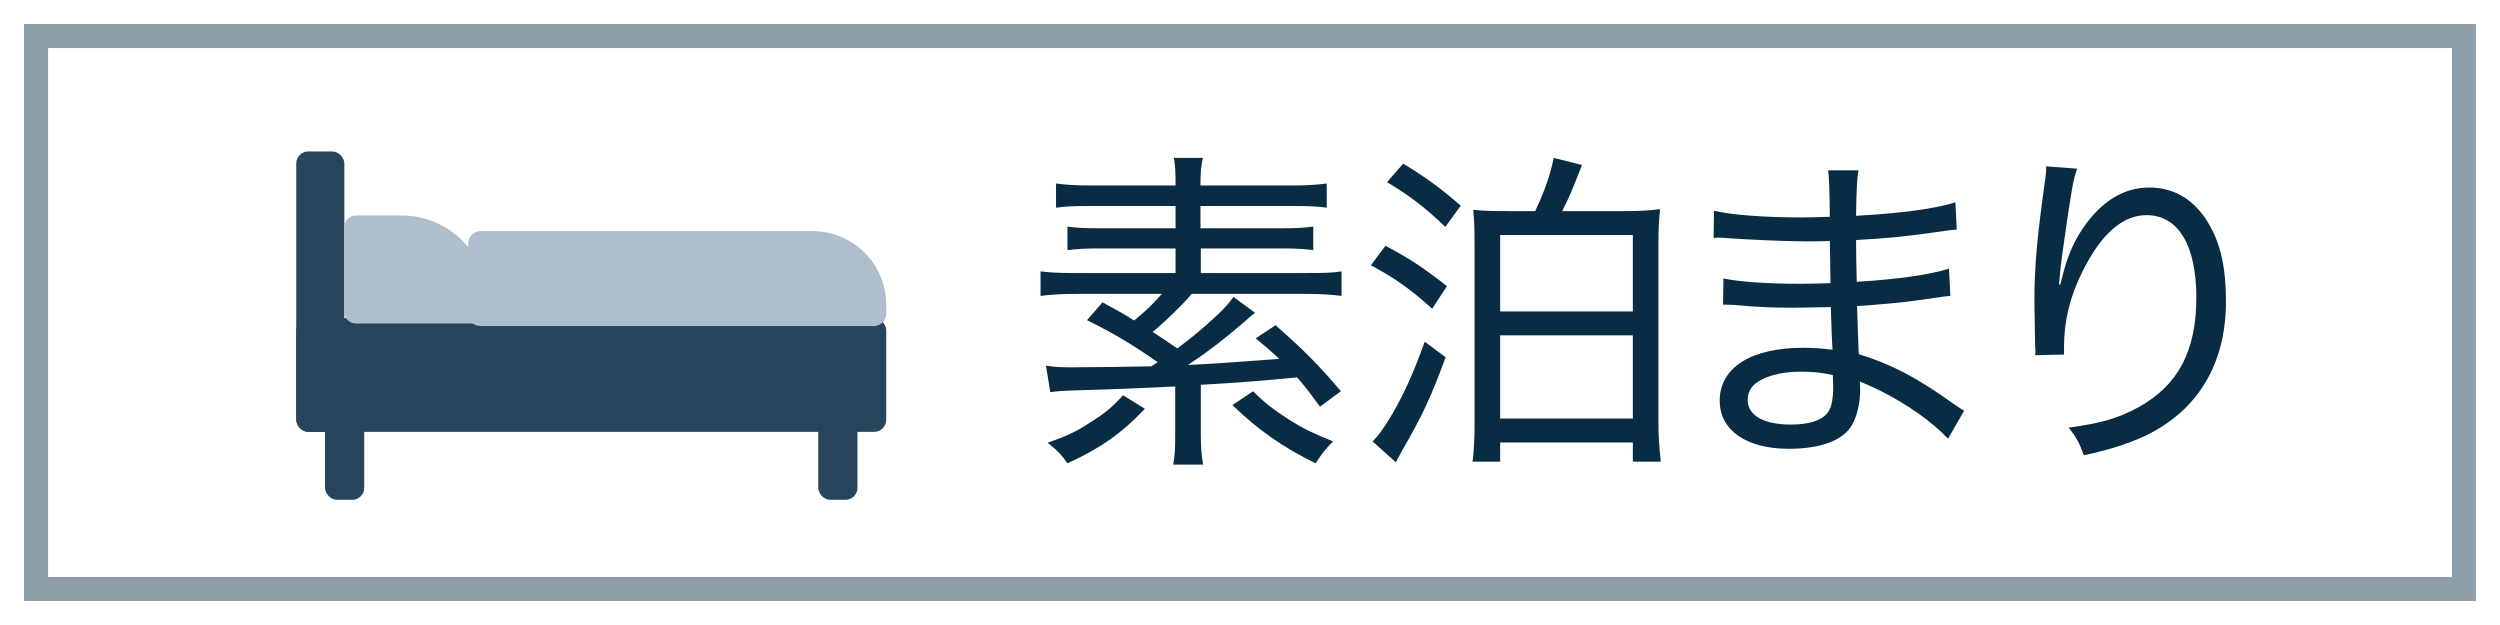
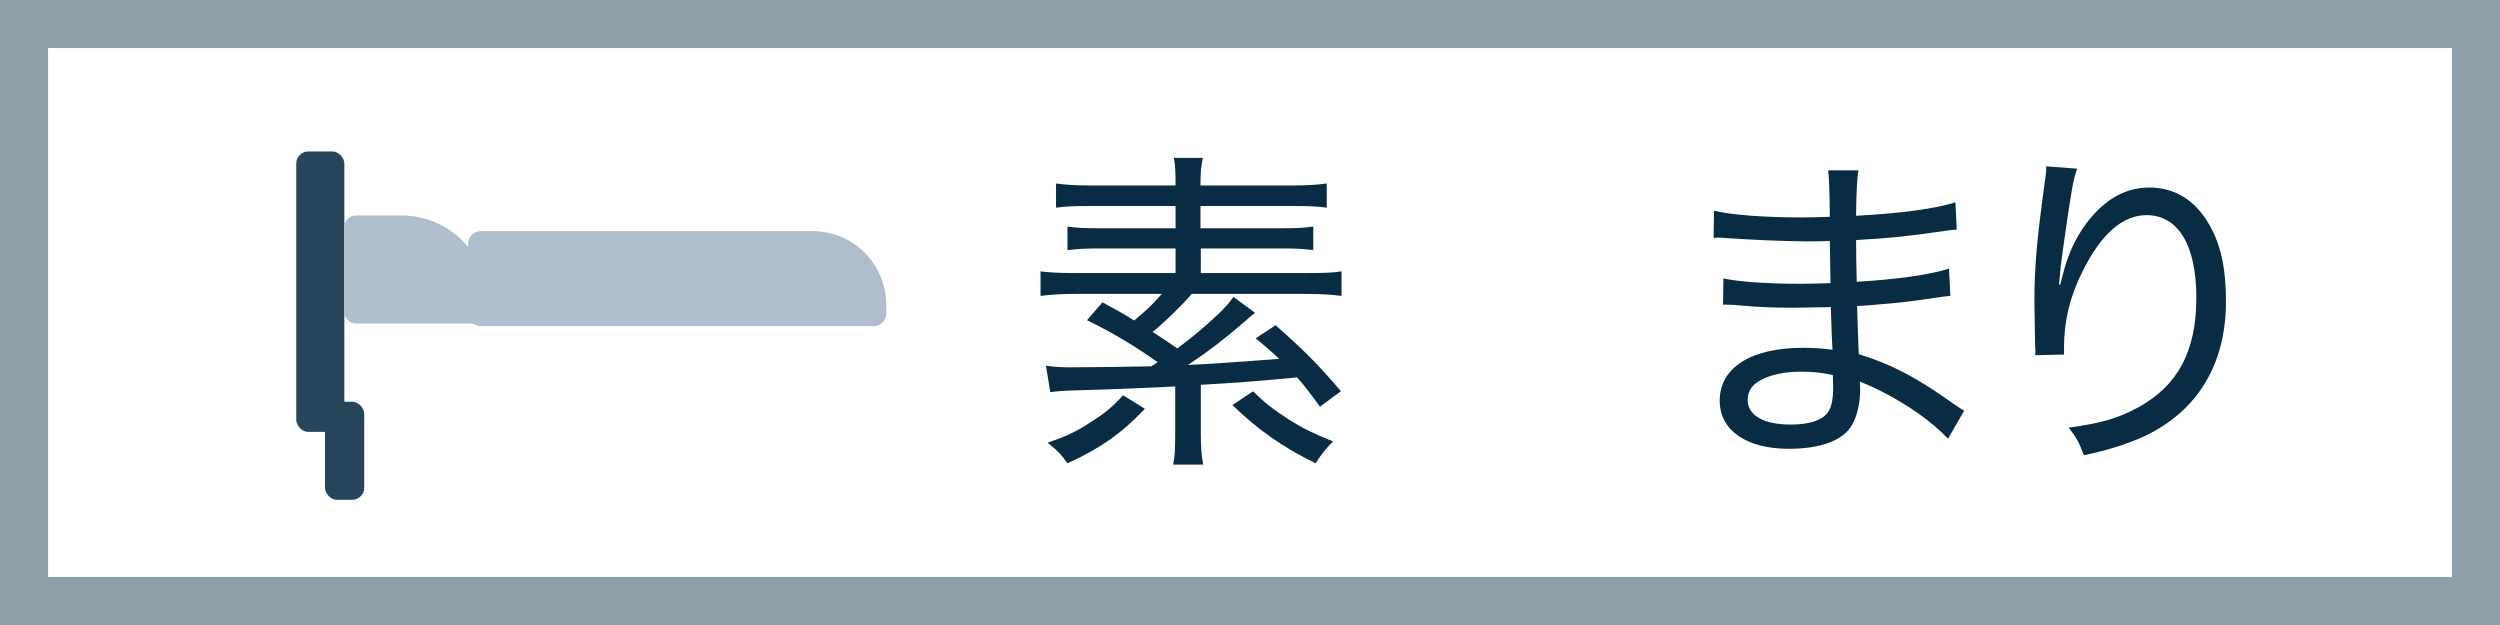
<svg xmlns="http://www.w3.org/2000/svg" id="_レイヤー_2" viewBox="0 0 104 26">
  <rect x="0" y="0" width="104" height="26" fill="#808080" stroke="none" />
  <defs>
    <style>.cls-1{fill:#27465c;}.cls-1,.cls-2,.cls-3,.cls-4,.cls-5{stroke-width:0px;}.cls-2{fill:#092c45;}.cls-3{fill:#afbecd;}.cls-4{fill:#8f9faa;}.cls-5{fill:#fff;}</style>
  </defs>
  <g id="design">
    <rect class="cls-5" x="1" y="1" width="102" height="24" />
-     <path class="cls-4" d="m102,2v22H2V2h100m2-2H0v26h104V0h0Z" />
-     <path class="cls-5" d="m103,1v24H1V1h102m1-1H0v26h104V0h0Z" />
+     <path class="cls-4" d="m102,2v22H2V2m2-2H0v26h104V0h0Z" />
    <path class="cls-2" d="m43.51,15.211c.336.056.644.07,1.065.07.742,0,2.773-.028,3.32-.042.07-.056.168-.098.266-.168-.967-.686-1.877-1.233-2.942-1.751l.644-.743c.645.35.854.462,1.317.756.546-.448.798-.7,1.149-1.107h-3.558c-.617,0-1.065.028-1.485.084v-1.022c.308.042.714.07,1.401.07h4.216v-1.023h-3.194c-.49,0-.855.014-1.303.07v-.98c.392.056.771.07,1.303.07h3.194v-.925h-3.558c-.7,0-1.022.014-1.415.07v-1.008c.392.056.841.084,1.499.084h3.474c0-.63-.014-.826-.07-1.148h1.204c-.07.336-.098.56-.098,1.148h3.754c.644,0,1.107-.028,1.499-.084v1.008c-.364-.056-.742-.07-1.415-.07h-3.838v.925h3.404c.546,0,.896-.014,1.289-.07v.98c-.42-.056-.784-.07-1.289-.07h-3.39v1.023h4.454c.686,0,1.079-.014,1.401-.07v1.022c-.42-.056-.882-.084-1.485-.084h-4.748c-.378.448-1.065,1.121-1.625,1.583.518.336.602.392,1.023.686.616-.462,1.036-.799,1.737-1.457.21-.196.42-.434.602-.686l.896.658c-.154.126-.28.224-.49.42-.868.743-1.513,1.233-2.297,1.751q1.051-.042,3.796-.252c-.35-.322-.49-.448-.98-.854l.826-.546c1.191,1.051,1.779,1.639,2.717,2.745l-.869.644c-.504-.686-.644-.868-.952-1.219q-2.129.21-4.006.308v2.003c0,.616.028.924.098,1.317h-1.247c.07-.364.084-.658.084-1.317v-1.933c-1.079.056-2.718.126-4.328.168-.364.014-.574.028-.868.07l-.182-1.106Zm4.118,1.793c-.967,1.023-1.863,1.653-3.222,2.269-.252-.364-.448-.56-.826-.854.798-.28,1.191-.462,1.765-.84.645-.406.911-.63,1.373-1.135l.911.56Zm4.496-.728c.504.49.798.728,1.513,1.191.56.35.953.546,1.821.897-.294.28-.518.574-.728.91-1.373-.672-2.409-1.401-3.46-2.423l.855-.574Z" />
-     <path class="cls-2" d="m57.631,10.224c.966.504,1.583.91,2.563,1.681l-.616.939c-.868-.785-1.541-1.275-2.549-1.807l.602-.812Zm2.507,4.637c-.616,1.681-.981,2.451-1.793,3.852-.084.154-.14.252-.28.518l-.967-.869c.224-.21.49-.574.826-1.149.49-.84.868-1.681,1.345-2.998l.868.645Zm-1.765-8.054c.925.56,1.597,1.051,2.395,1.751l-.644.882c-.826-.798-1.429-1.261-2.423-1.863l.672-.77Zm5.491,1.975c.406-.868.63-1.513.77-2.213l1.177.294c-.448,1.149-.546,1.373-.826,1.919h2.563c.714,0,1.121-.028,1.513-.084-.056.462-.07.911-.07,1.513v7.368c0,.546.028.953.098,1.625h-1.163v-.798h-5.519v.798h-1.149c.056-.364.084-1.036.084-1.583v-7.438c0-.63-.014-1.036-.056-1.457.35.042.729.056,1.471.056h1.107Zm-1.457,4.174h5.519v-3.18h-5.519v3.18Zm0,4.454h5.519v-3.46h-5.519v3.46Z" />
    <path class="cls-2" d="m81.037,18.25c-.658-.7-1.681-1.429-2.858-2.017q-.308-.154-.812-.364c.014.168.014.238.014.364,0,.546-.126,1.079-.336,1.443-.364.644-1.303.994-2.633.994-1.765,0-2.872-.77-2.872-2.003,0-1.373,1.303-2.199,3.46-2.199.476,0,.826.028,1.232.084q-.028-.336-.07-1.779c-.742.014-1.233.028-1.583.028-.826,0-1.513-.028-2.409-.112-.168-.014-.28-.014-.364-.014h-.126l.014-1.093c.63.14,1.835.224,3.236.224.322,0,.742-.014,1.218-.028-.014-1.387-.028-1.527-.028-1.751-.476.014-.715.014-.981.014-.84,0-2.381-.07-3.376-.14-.126-.014-.224-.014-.28-.014-.042,0-.112,0-.196.014l.014-1.135c.672.168,2.087.28,3.642.28.266,0,.756-.014,1.177-.028q-.014-1.611-.07-1.933h1.261c-.056.322-.084.826-.098,1.891,1.849-.098,3.306-.294,4.132-.56l.056,1.135q-.266.014-1.008.126c-1.205.168-1.905.238-3.18.308,0,.756.014.967.028,1.737,1.667-.098,3.039-.294,3.838-.546l.056,1.135c-.238.014-.28.028-1.359.182-.546.084-1.793.196-2.521.238q.042,1.429.07,2.003c1.331.406,2.409.966,3.894,2.031.238.154.294.21.49.322l-.672,1.163Zm-6.163-2.787c-.854,0-1.597.224-1.947.588-.14.14-.224.364-.224.588,0,.644.672,1.023,1.793,1.023.714,0,1.233-.154,1.485-.434.196-.21.28-.56.28-1.149,0-.112-.014-.476-.014-.476-.532-.112-.798-.14-1.373-.14Z" />
    <path class="cls-2" d="m85.709,11.835q.028-.098.098-.378c.182-.756.448-1.373.84-1.961.77-1.121,1.695-1.695,2.759-1.695.953,0,1.737.42,2.311,1.247.617.897.883,1.947.883,3.502,0,2.577-1.163,4.524-3.348,5.575-.686.322-1.541.602-2.563.812-.21-.56-.308-.728-.63-1.148,1.345-.182,2.073-.392,2.914-.855,1.639-.91,2.395-2.339,2.395-4.552,0-2.185-.756-3.432-2.073-3.432-.994,0-1.891.784-2.661,2.339-.518,1.022-.77,2.073-.77,3.124v.336l-1.205.028c.014-.07.014-.126.014-.154,0-.042,0-.126-.014-.266,0-.14-.028-1.639-.028-1.807,0-1.415.098-2.605.462-5.183.028-.21.028-.28.028-.448l1.289.098c-.168.49-.21.686-.56,3.138-.126.882-.154,1.191-.196,1.681h.056Z" />
-     <rect class="cls-1" x="12.324" y="13.232" width="24.543" height="4.734" rx=".5" ry=".5" />
    <rect class="cls-1" x="12.324" y="6.3" width="2.001" height="11.666" rx=".5" ry=".5" />
    <path class="cls-3" d="m19.987,9.615h13.815c1.692,0,3.065,1.373,3.065,3.065v.369c0,.284-.23.514-.514.514h-16.365c-.284,0-.514-.23-.514-.514v-2.92c0-.284.23-.514.514-.514Z" />
    <path class="cls-3" d="m14.809,8.963h1.892c1.983,0,3.592,1.61,3.592,3.592v.42c0,.267-.217.485-.485.485h-5c-.267,0-.484-.217-.484-.484v-3.528c0-.267.217-.484.484-.484Z" />
    <rect class="cls-1" x="13.519" y="16.712" width="1.633" height="4.081" rx=".5" ry=".5" />
-     <rect class="cls-1" x="34.039" y="16.712" width="1.632" height="4.081" rx=".5" ry=".5" />
  </g>
</svg>